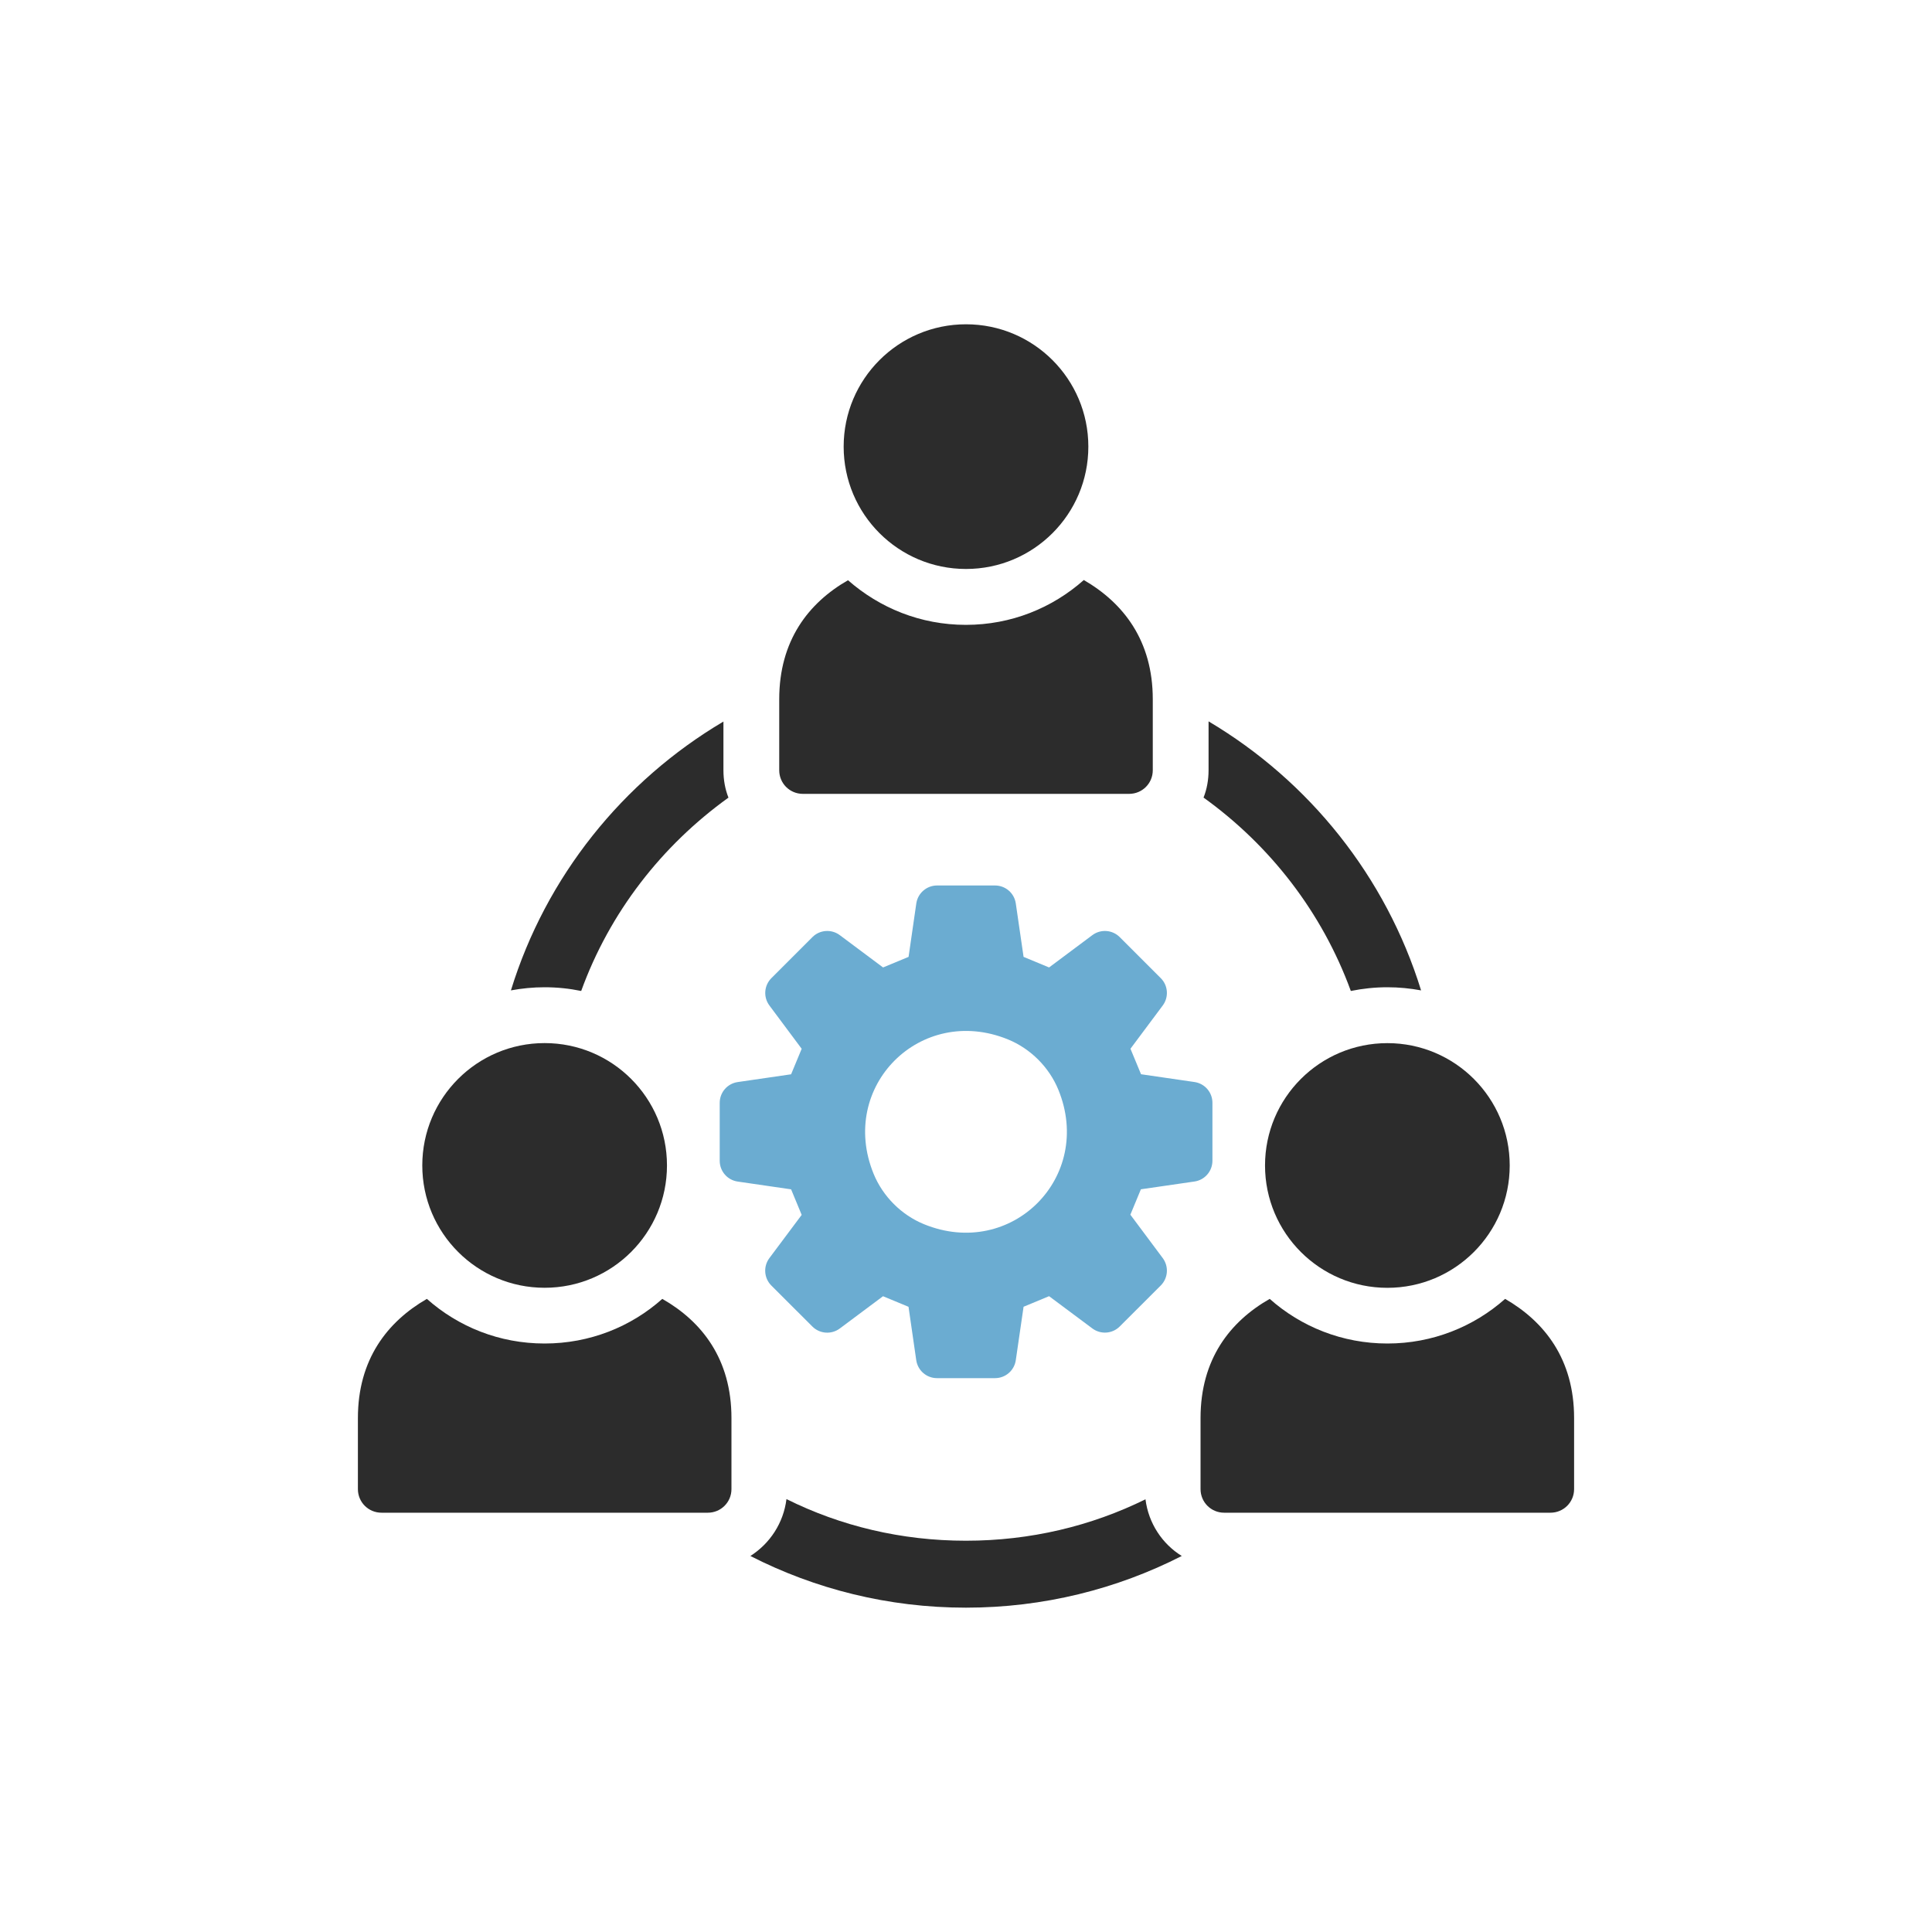
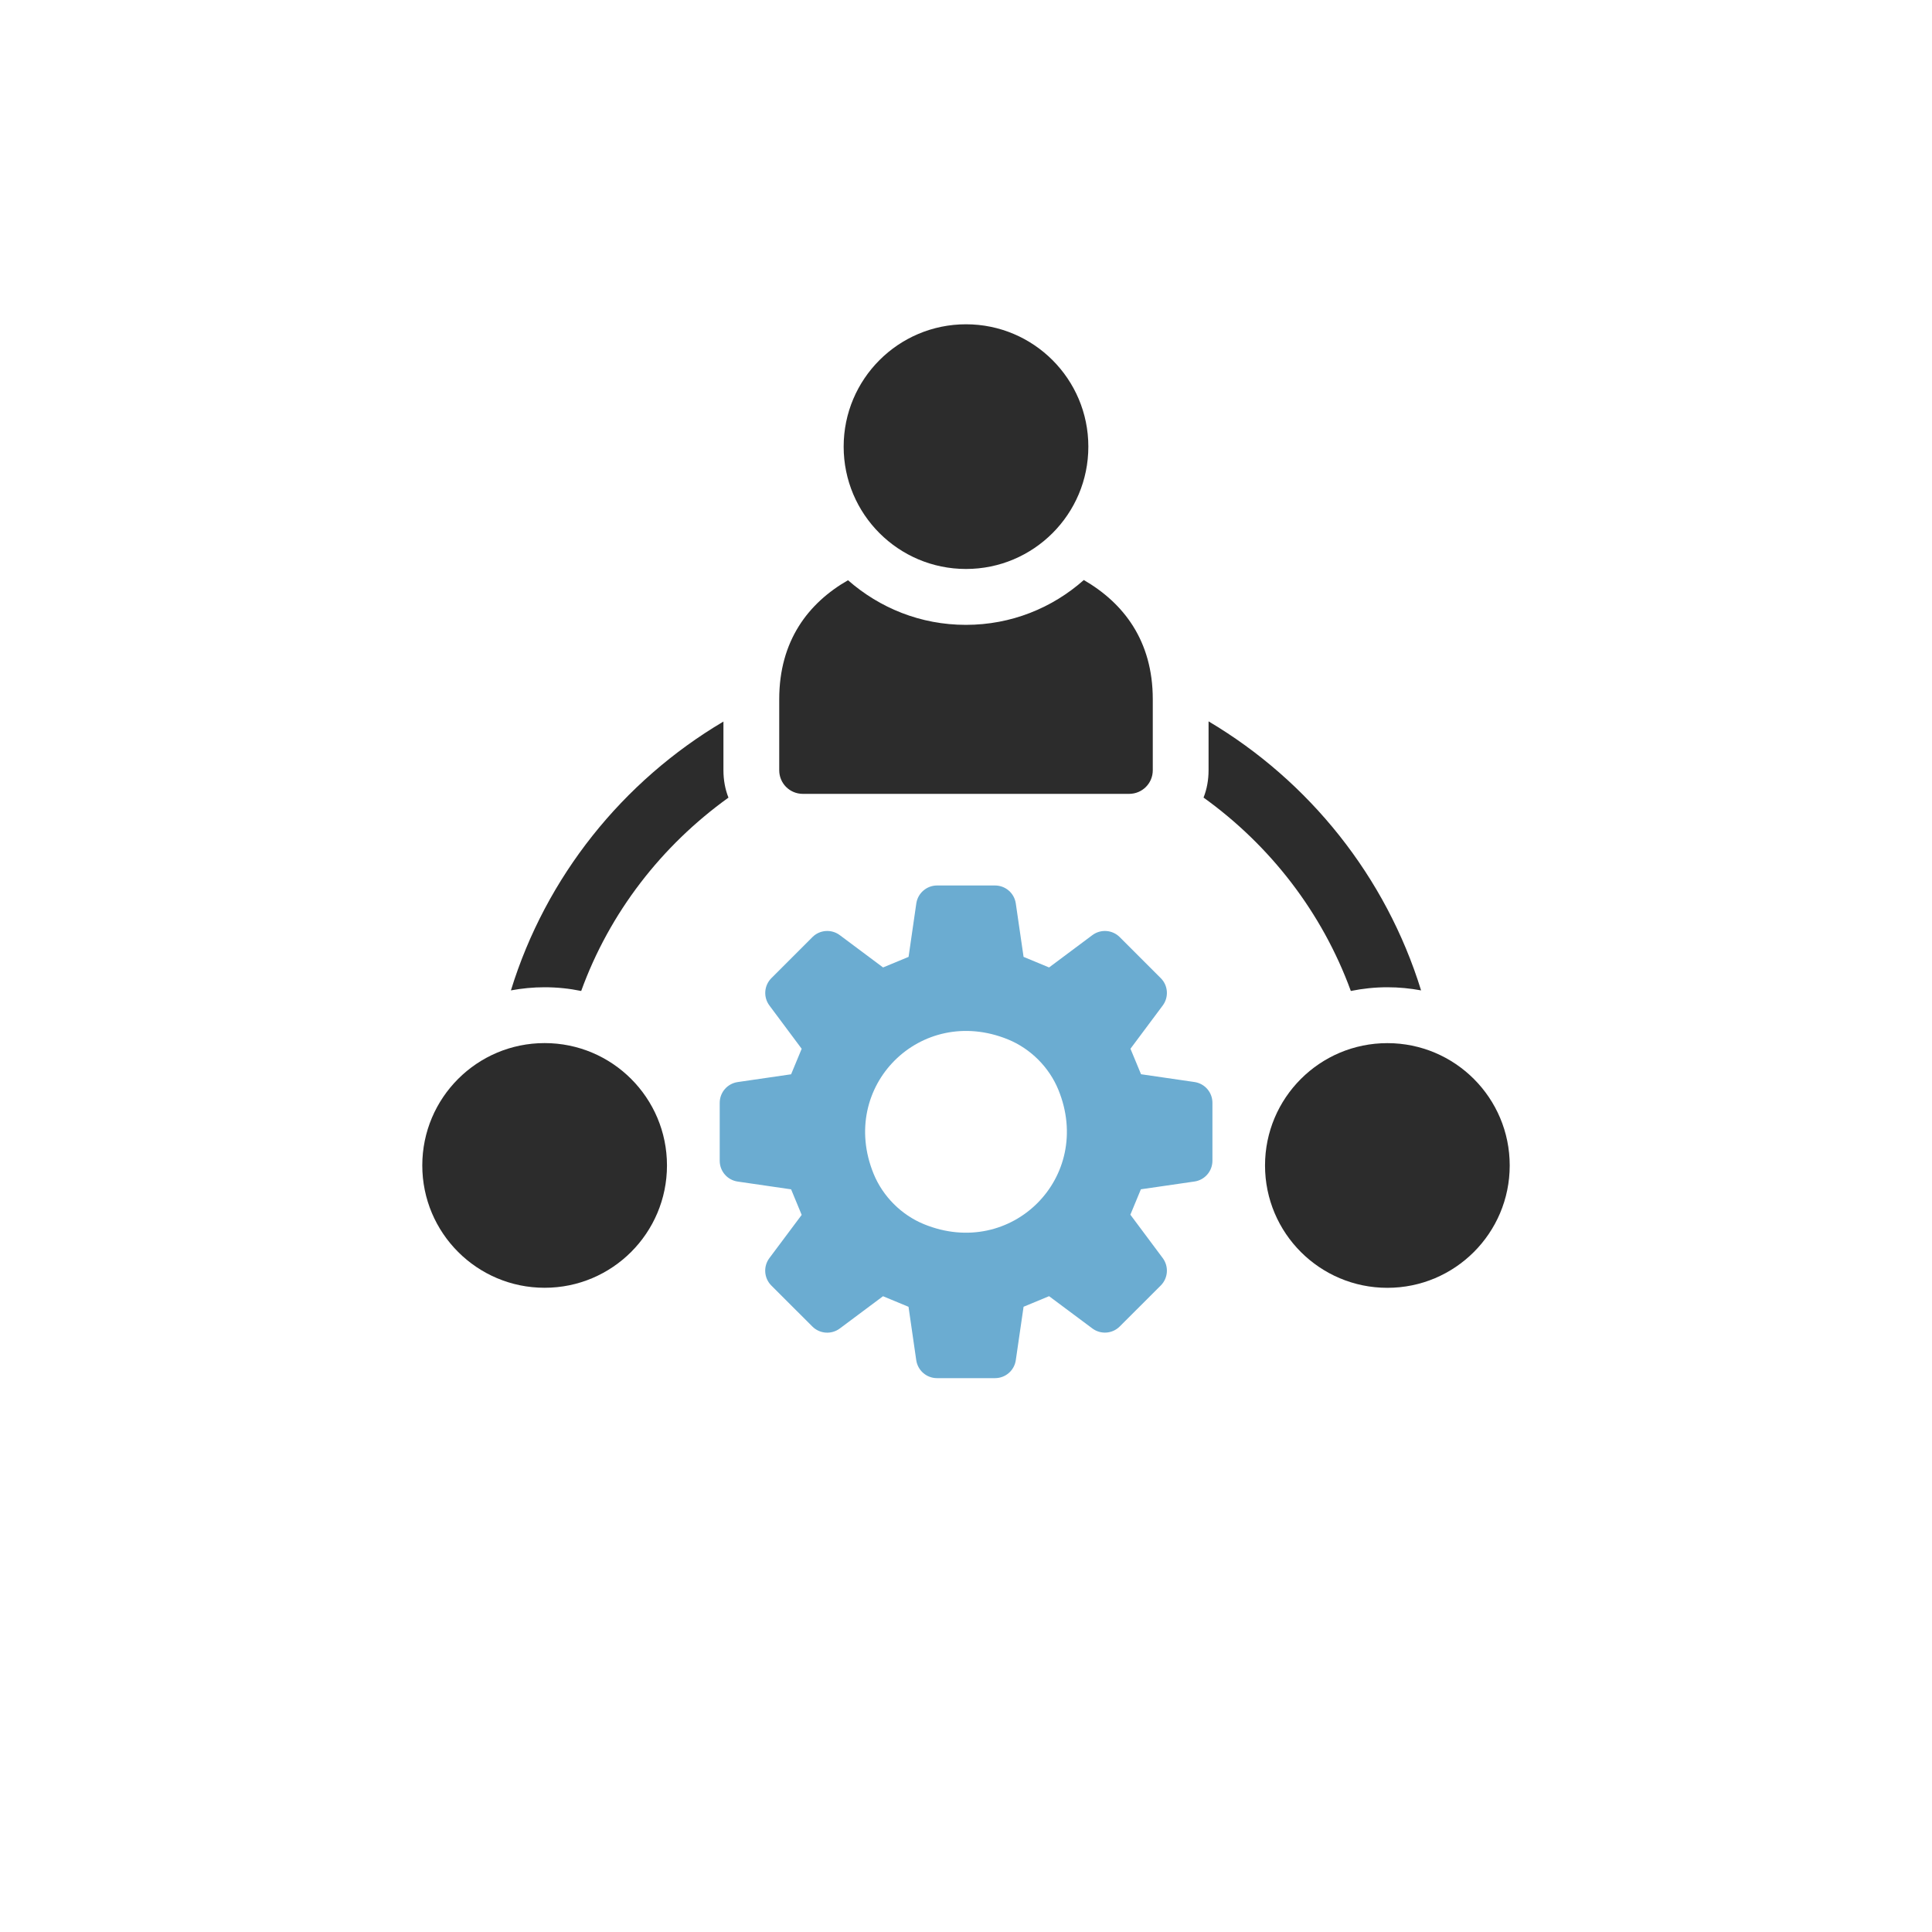
<svg xmlns="http://www.w3.org/2000/svg" id="Ebene_1" data-name="Ebene 1" viewBox="0 0 400 400">
  <defs>
    <style> .cls-1 { fill: #2c2c2c; } .cls-2 { fill: #6bacd1; } </style>
  </defs>
  <g>
    <path class="cls-1" d="M120.33,205.17c5.89-16.25,16.67-30.1,30.49-40.03-.69-1.73-1.04-3.66-1.04-5.66v-10.09c-20.83,12.32-36.76,32.11-44,55.66,2.27-.42,4.58-.65,6.97-.65,2.62,0,5.16.27,7.58.77Z" />
    <path class="cls-1" d="M279.67,205.17c2.46-.5,5-.77,7.58-.77,2.39,0,4.7.23,6.97.65-7.28-23.56-23.17-43.34-44-55.7v10.12c0,2-.35,3.93-1.04,5.66,13.82,9.93,24.56,23.79,30.49,40.03Z" />
-     <path class="cls-1" d="M237.17,310.41c-11.24,5.54-23.83,8.58-37.19,8.58s-25.94-3.04-37.15-8.62c-.62,4.97-3.43,9.2-7.47,11.78,13.4,6.85,28.56,10.7,44.62,10.7s31.26-3.85,44.69-10.7c-4.04-2.5-6.89-6.77-7.51-11.74Z" />
-     <path class="cls-1" d="M137.12,268.92c-6.47,5.77-15.01,9.24-24.37,9.24s-17.86-3.46-24.37-9.24c-8.2,4.73-14.28,12.55-14.28,24.67v14.71c0,2.73,2.19,4.89,4.89,4.89h67.56c2.69,0,4.89-2.16,4.89-4.89v-14.71c0-12.16-6.08-19.98-14.32-24.67Z" />
    <path class="cls-1" d="M112.76,266.62c13.99,0,25.33-11.34,25.33-25.33s-11.34-25.33-25.33-25.33-25.33,11.34-25.33,25.33,11.34,25.33,25.33,25.33Z" />
-     <path class="cls-1" d="M311.62,268.92c-6.51,5.77-15.05,9.24-24.37,9.24s-17.86-3.46-24.37-9.24c-8.24,4.7-14.32,12.51-14.32,24.67v14.71c0,2.73,2.19,4.89,4.89,4.89h67.56c2.69,0,4.89-2.16,4.89-4.89v-14.71c0-12.13-6.08-19.94-14.28-24.67Z" />
    <path class="cls-1" d="M261.91,241.3c0,13.99,11.34,25.33,25.33,25.33s25.33-11.34,25.33-25.33-11.34-25.33-25.33-25.33-25.33,11.34-25.33,25.33Z" />
    <path class="cls-1" d="M166.22,164.36h67.56c2.69,0,4.89-2.16,4.89-4.89v-14.7c0-12.13-6.08-19.94-14.28-24.68-6.51,5.77-15.01,9.28-24.41,9.28s-17.86-3.5-24.41-9.24c-8.2,4.7-14.24,12.51-14.24,24.64v14.7c0,2.73,2.19,4.89,4.89,4.89Z" />
    <path class="cls-1" d="M200,117.8c13.99,0,25.33-11.34,25.33-25.33s-11.34-25.33-25.33-25.33-25.33,11.34-25.33,25.33,11.34,25.33,25.33,25.33Z" />
  </g>
  <path class="cls-2" d="M189.7,281.61c.31,2.14,2.14,3.72,4.3,3.72h12.01c2.16,0,3.99-1.58,4.3-3.72l1.61-11.06c2.33-.96,2.95-1.22,5.28-2.19l8.96,6.68c1.73,1.29,4.14,1.12,5.67-.41l8.49-8.48c1.53-1.53,1.7-3.95.41-5.68l-6.7-8.98c.96-2.32,1.22-2.94,2.18-5.26l11.09-1.61c2.14-.31,3.72-2.14,3.72-4.3v-12c0-2.16-1.58-3.99-3.72-4.3l-11.06-1.61c-.96-2.33-1.22-2.95-2.19-5.28l6.68-8.95c1.29-1.73,1.12-4.15-.41-5.67l-8.49-8.49c-1.53-1.53-3.94-1.7-5.67-.41l-8.96,6.69c-2.33-.96-2.95-1.22-5.28-2.19l-1.61-11.06c-.31-2.14-2.14-3.72-4.3-3.72h-12c-2.16,0-3.99,1.59-4.3,3.72l-1.6,11.06c-2.33.96-2.95,1.22-5.28,2.19l-8.96-6.69c-1.73-1.29-4.15-1.12-5.67.41l-8.49,8.49c-1.53,1.53-1.7,3.94-.41,5.67l6.68,8.96c-.96,2.33-1.22,2.95-2.19,5.28l-11.06,1.61c-2.14.31-3.72,2.14-3.72,4.3v12c0,2.16,1.58,3.99,3.72,4.3l11.06,1.61c.96,2.33,1.22,2.95,2.19,5.29l-6.69,8.95c-1.29,1.73-1.12,4.15.41,5.68l8.49,8.48c1.53,1.53,3.95,1.7,5.68.41l8.95-6.68c2.33.97,2.95,1.22,5.28,2.19l1.6,11.06ZM180.87,243.02c-7.38-18.09,9.73-35.19,27.82-27.82,4.68,1.91,8.53,5.76,10.44,10.44,7.38,18.09-9.73,35.2-27.82,27.82-4.68-1.91-8.53-5.76-10.44-10.44Z" />
</svg>